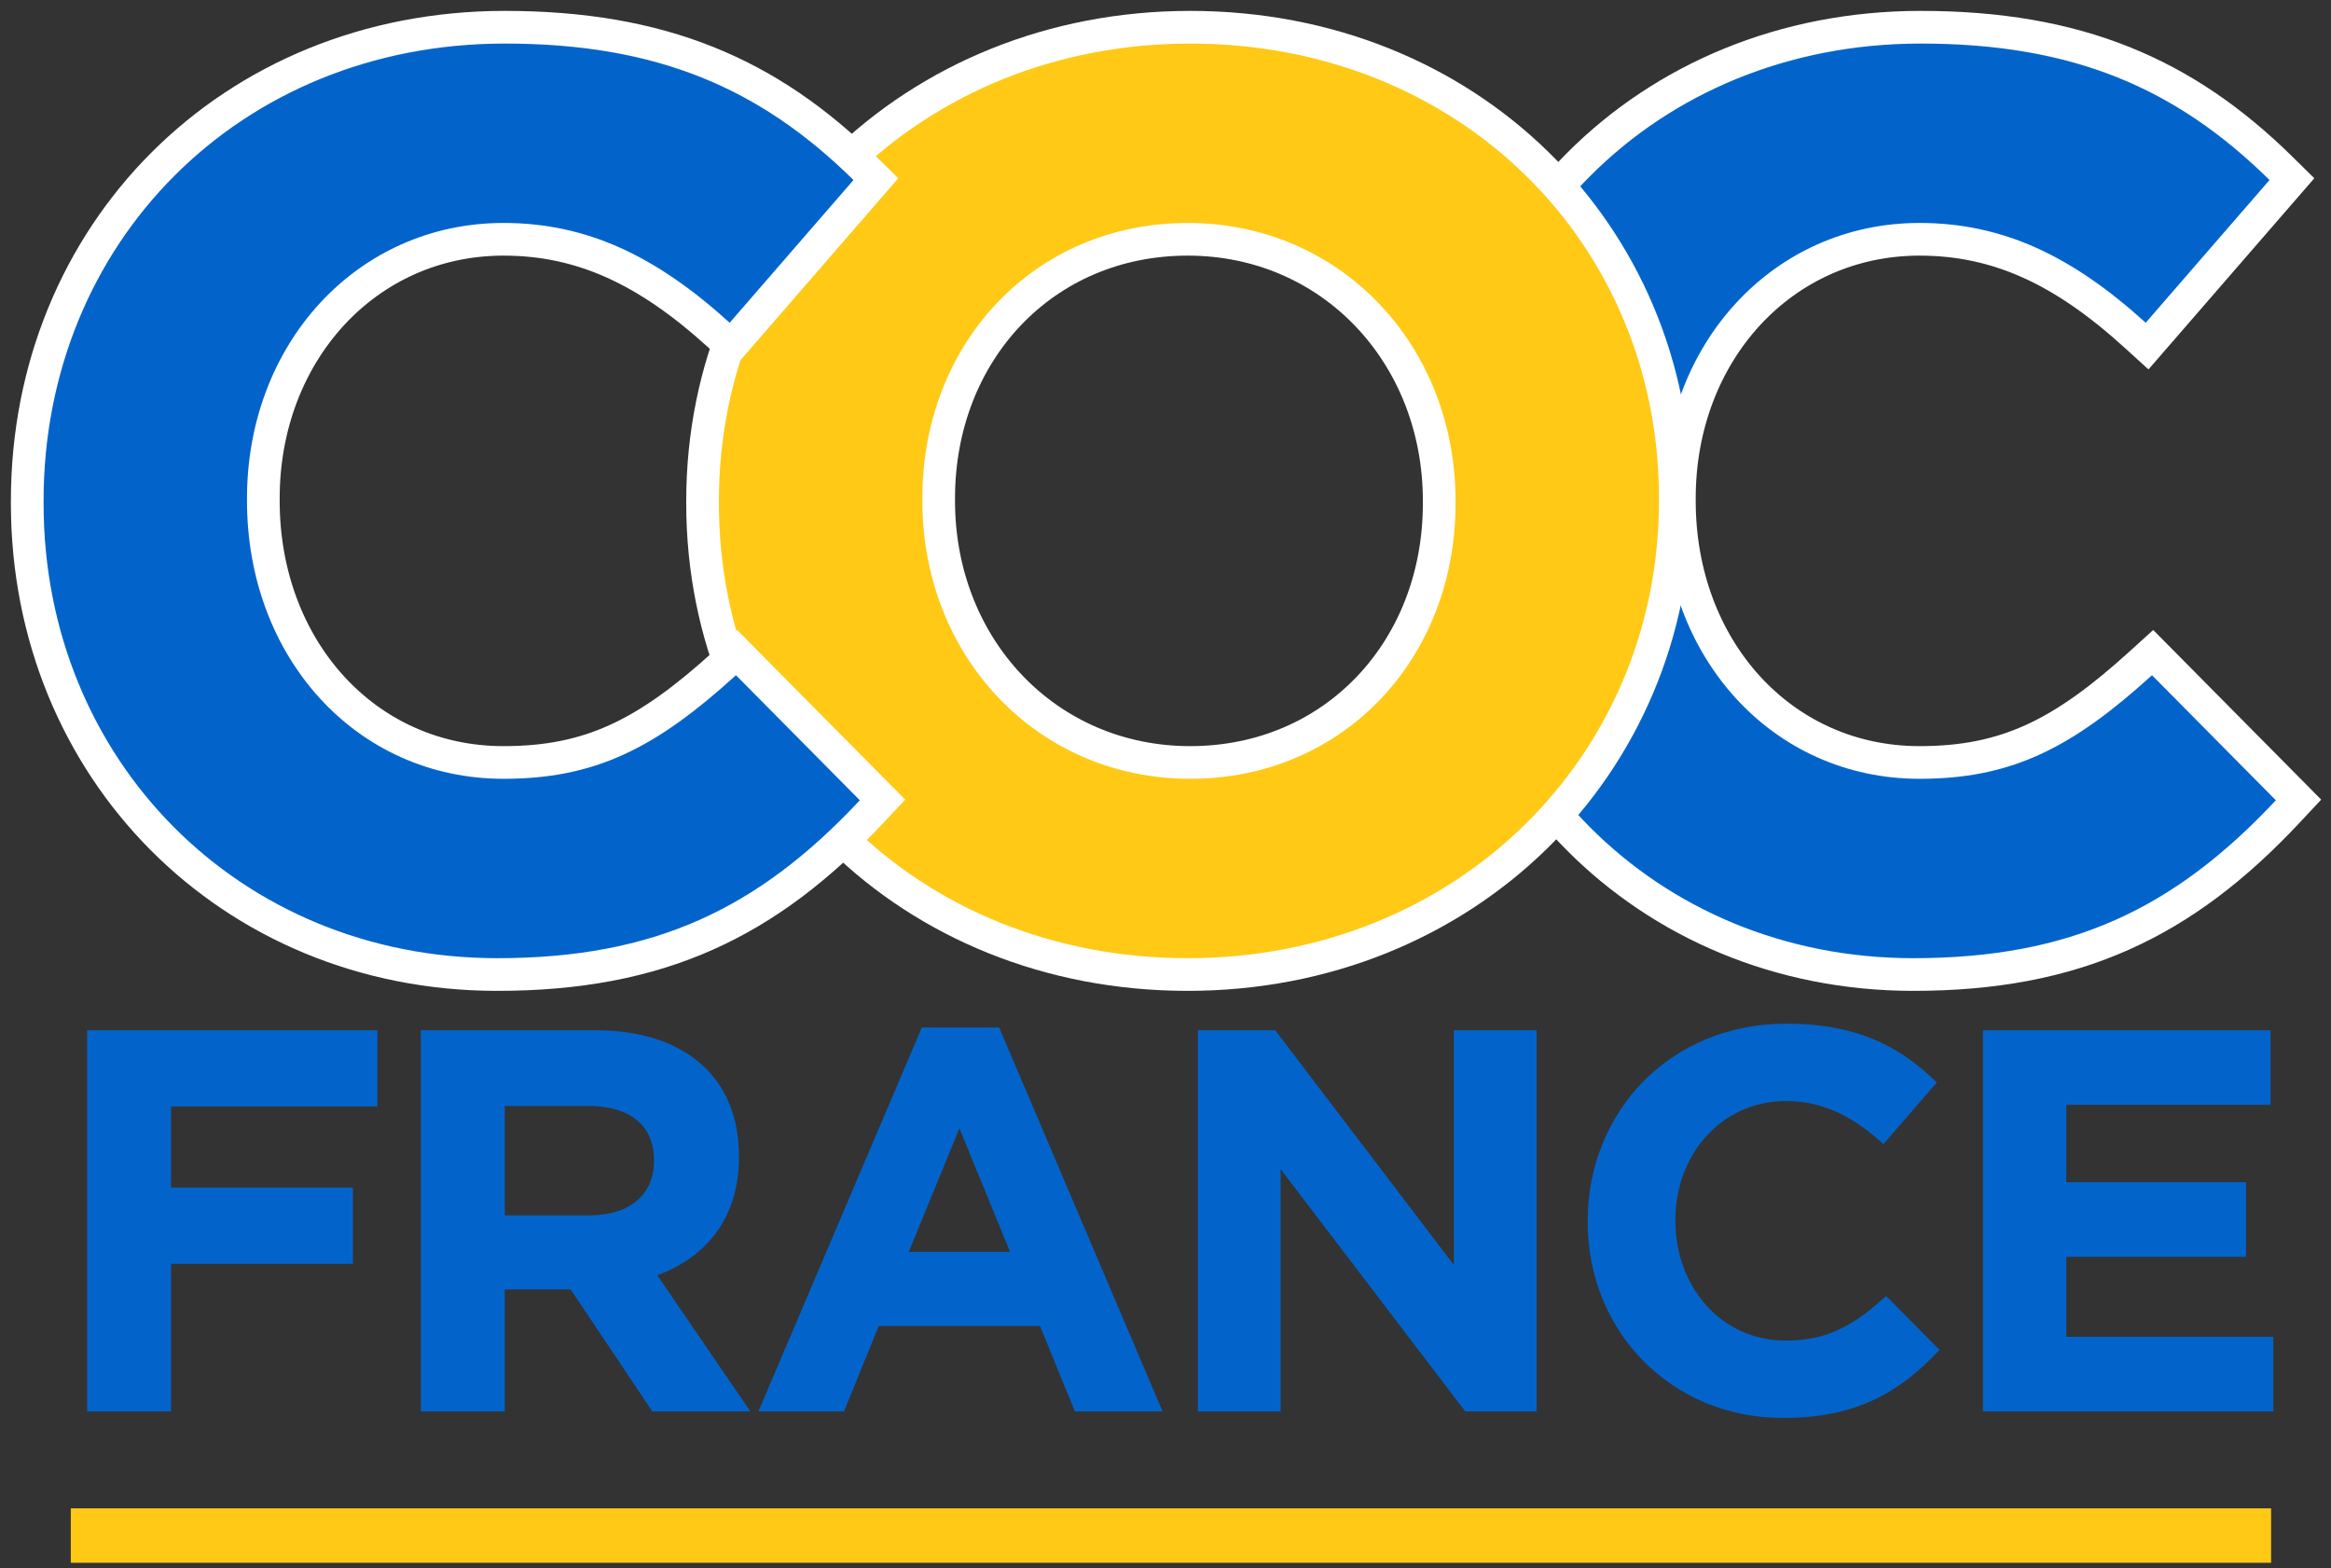
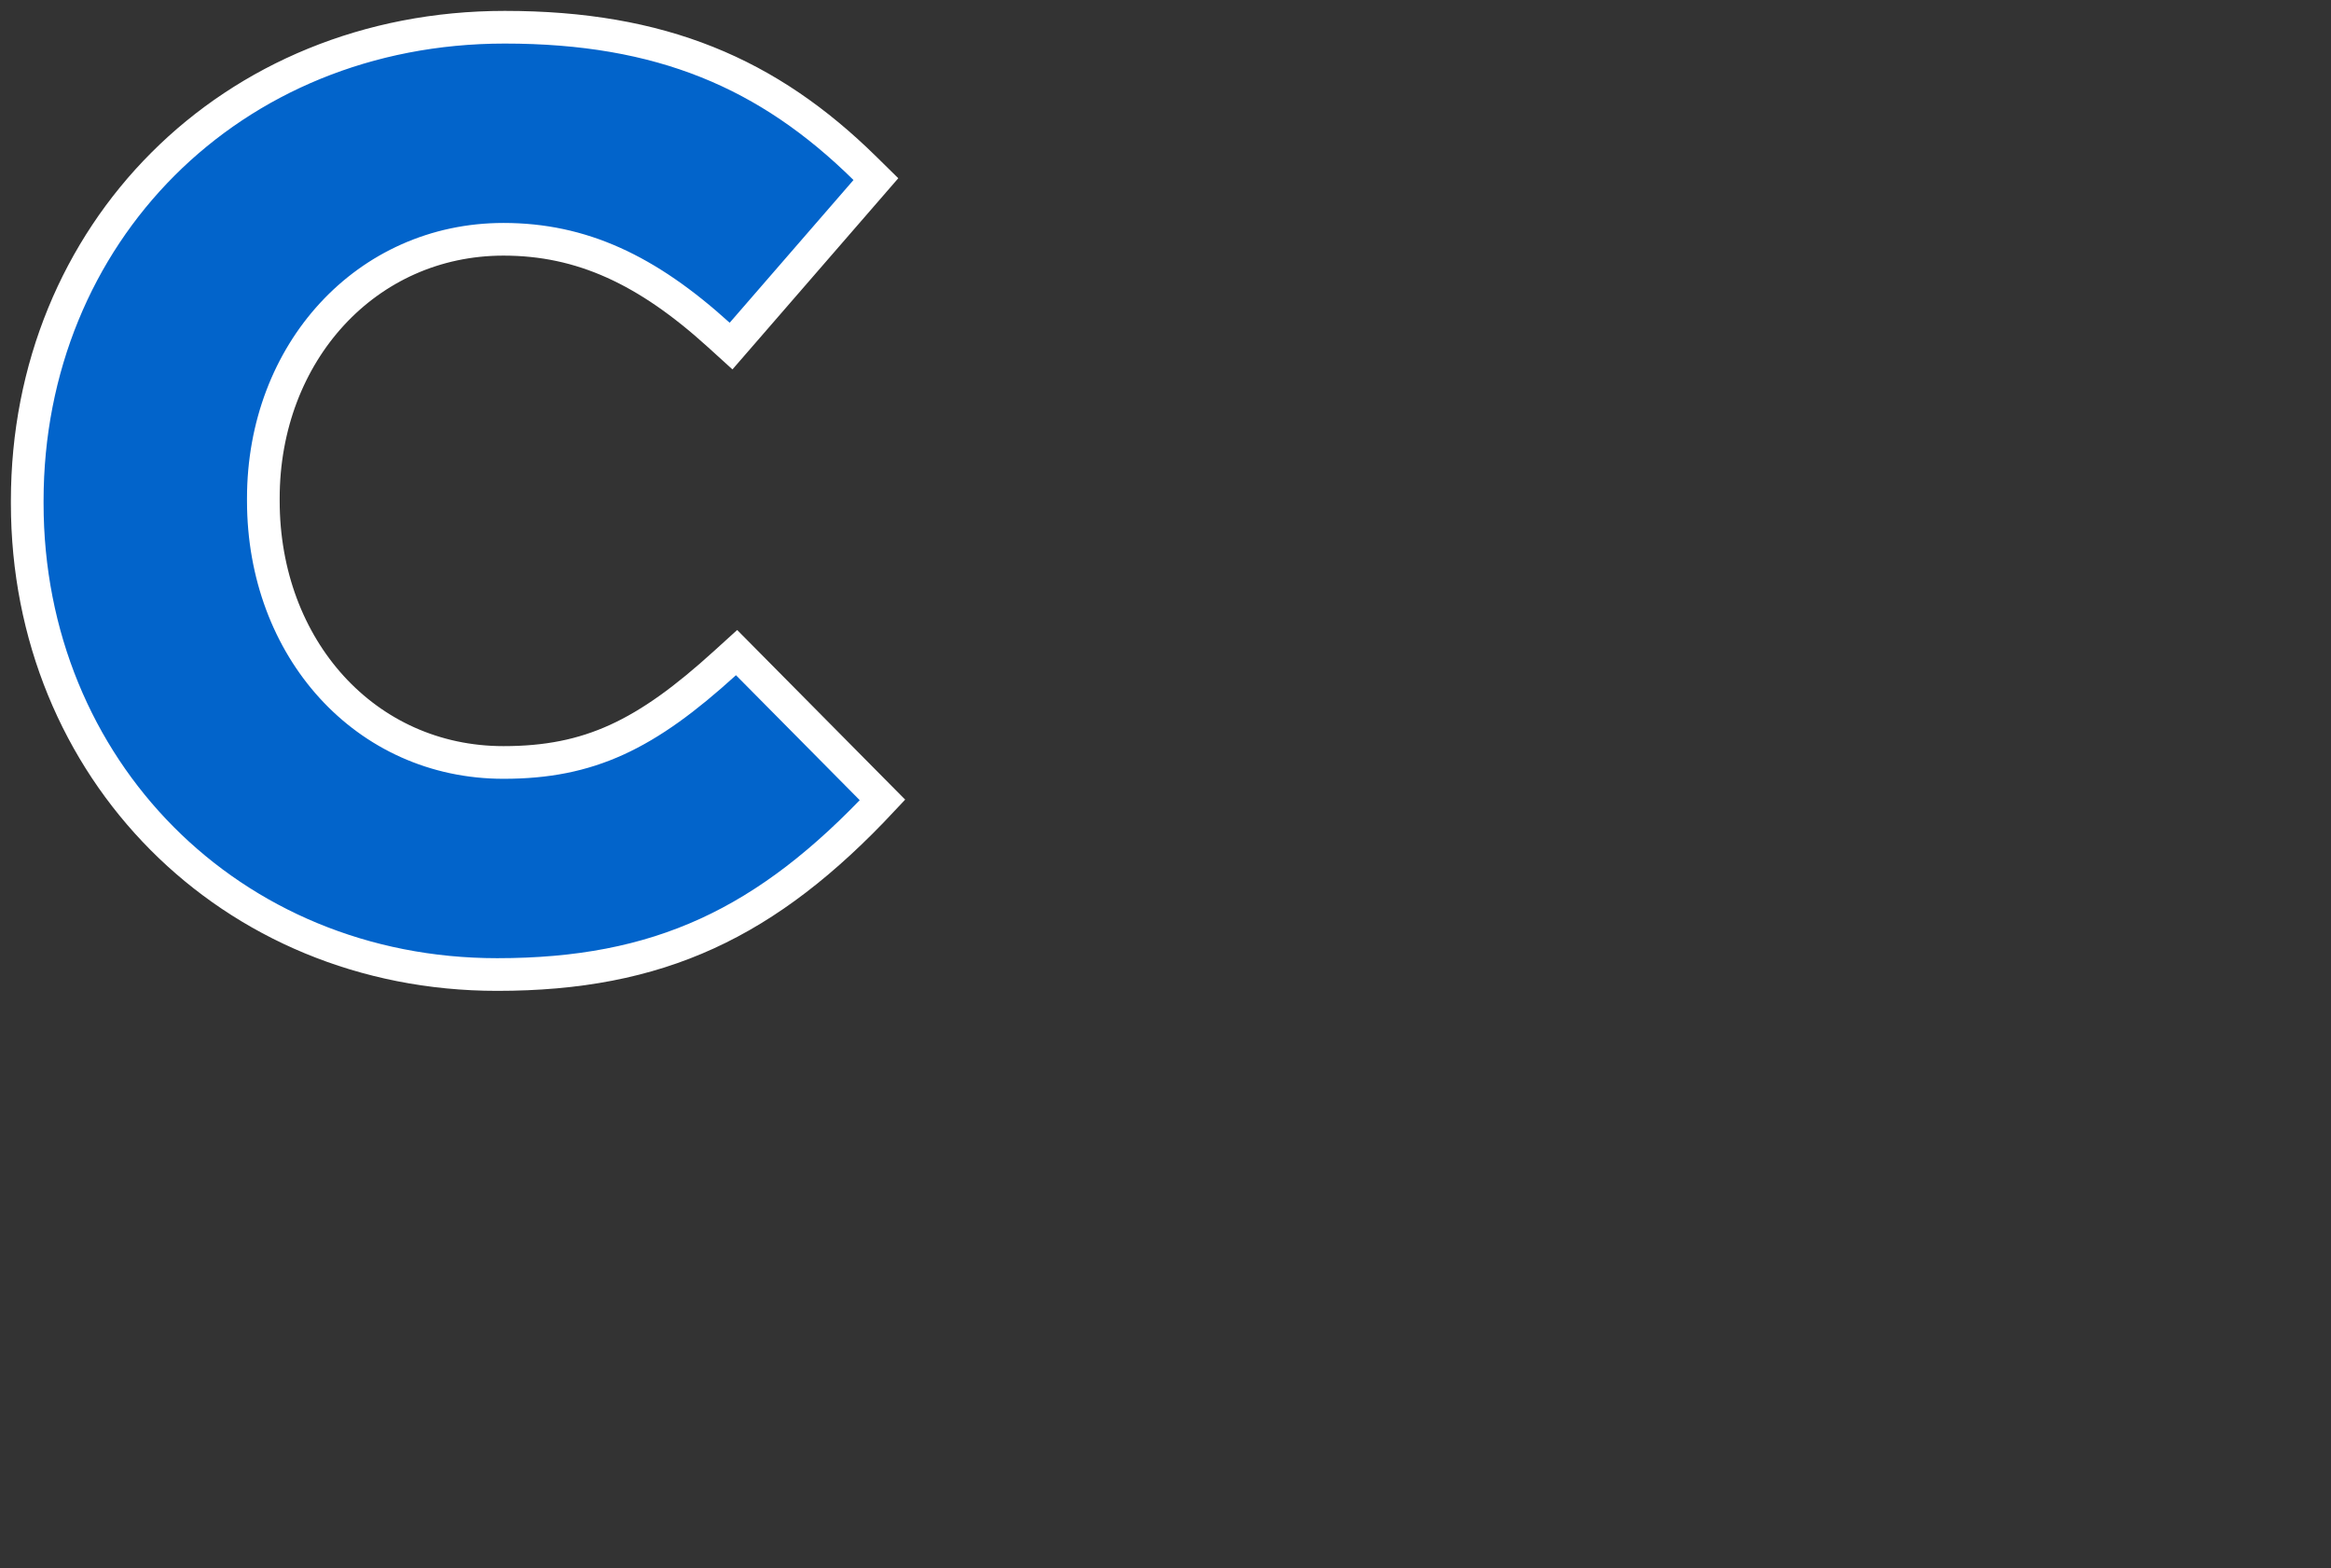
<svg xmlns="http://www.w3.org/2000/svg" width="107px" height="72px" viewBox="0 0 107 72" version="1.1">
  <rect x="0" y="0" width="107" height="72" fill="#333333" stroke="none" />
  <title>logo-cocfrance</title>
  <desc>Created with Sketch.</desc>
  <defs />
  <g id="Design" stroke="none" stroke-width="1" fill="none" fill-rule="evenodd">
    <g id="COCFrance-uvod" transform="translate(-278, -29)">
      <g id="Group-8" transform="translate(280, 31)">
        <g id="logo-cocfrance">
-           <path d="M85.822,42.742 C73.569,42.742 64.25,33.295 64.25,21.112 L64.25,20.996 C64.25,8.75 73.569,-0.75 86.17,-0.75 C93.338,-0.75 98.267,1.36 102.704,5.73 L103.206,6.224 L96.558,13.889 L95.99,13.373 C92.698,10.386 89.692,8.986 86.112,8.986 C79.824,8.986 75.088,14.182 75.088,20.88 L75.088,20.996 C75.088,27.766 79.771,33.006 86.112,33.006 C90.062,33.006 92.661,31.735 96.279,28.445 L96.811,27.962 L103.509,34.727 L103.016,35.254 C98.204,40.4 93.236,42.742 85.822,42.742 Z" id="Path" stroke="#FFFFFF" stroke-width="1.5" fill="#0264CB" />
-           <path d="M2,62.8 L2,45.3 L15.325,45.3 L15.325,48.8 L5.85,48.8 L5.85,52.525 L14.2,52.525 L14.2,56.025 L5.85,56.025 L5.85,62.8 L2,62.8 Z M17.32,62.8 L17.32,45.3 L25.32,45.3 C27.545,45.3 29.27,45.925 30.42,47.075 C31.395,48.05 31.92,49.425 31.92,51.075 L31.92,51.125 C31.92,53.95 30.395,55.725 28.17,56.55 L32.445,62.8 L27.945,62.8 L24.195,57.2 L21.17,57.2 L21.17,62.8 L17.32,62.8 Z M21.17,53.8 L25.07,53.8 C26.945,53.8 28.02,52.8 28.02,51.325 L28.02,51.275 C28.02,49.625 26.87,48.775 24.995,48.775 L21.17,48.775 L21.17,53.8 Z M32.815,62.8 L40.315,45.175 L43.865,45.175 L51.365,62.8 L47.34,62.8 L45.74,58.875 L38.34,58.875 L36.74,62.8 L32.815,62.8 Z M39.715,55.475 L44.365,55.475 L42.04,49.8 L39.715,55.475 Z M52.985,62.8 L52.985,45.3 L56.535,45.3 L64.735,56.075 L64.735,45.3 L68.535,45.3 L68.535,62.8 L65.26,62.8 L56.785,51.675 L56.785,62.8 L52.985,62.8 Z M79.855,63.1 C74.705,63.1 70.88,59.125 70.88,54.1 L70.88,54.05 C70.88,49.075 74.63,45 80.005,45 C83.305,45 85.28,46.1 86.905,47.7 L84.455,50.525 C83.105,49.3 81.73,48.55 79.98,48.55 C77.03,48.55 74.905,51 74.905,54 L74.905,54.05 C74.905,57.05 76.98,59.55 79.98,59.55 C81.98,59.55 83.205,58.75 84.58,57.5 L87.03,59.975 C85.23,61.9 83.23,63.1 79.855,63.1 Z M89.025,62.8 L89.025,45.3 L102.225,45.3 L102.225,48.725 L92.85,48.725 L92.85,52.275 L101.1,52.275 L101.1,55.7 L92.85,55.7 L92.85,59.375 L102.35,59.375 L102.35,62.8 L89.025,62.8 Z" id="FRANCE-Copy" fill="#0264CB" />
-           <polygon id="Line-5" fill="#FFC915" fill-rule="nonzero" points="1.25 69.75 1.25 67.25 102.25 67.25 102.25 69.75" />
-           <path d="M52.518,42.742 C39.796,42.742 30.25,33.287 30.25,21.112 L30.25,20.996 C30.25,8.821 39.912,-0.75 52.634,-0.75 C65.356,-0.75 74.902,8.705 74.902,20.88 L74.902,20.996 C74.902,33.171 65.24,42.742 52.518,42.742 Z M52.634,33.006 C59.232,33.006 64.064,27.848 64.064,21.112 L64.064,20.996 C64.064,14.262 59.118,8.986 52.518,8.986 C45.92,8.986 41.088,14.144 41.088,20.88 L41.088,20.996 C41.088,27.73 46.034,33.006 52.634,33.006 Z" id="Combined-Shape" stroke="#FFFFFF" stroke-width="1.5" fill="#FFC915" />
-           <path d="M20.822,42.742 C8.569,42.742 -0.75,33.295 -0.75,21.112 L-0.75,20.996 C-0.75,8.75 8.569,-0.75 21.17,-0.75 C28.338,-0.75 33.267,1.36 37.704,5.73 L38.206,6.224 L31.558,13.889 L30.99,13.373 C27.698,10.386 24.692,8.986 21.112,8.986 C14.824,8.986 10.088,14.182 10.088,20.88 L10.088,20.996 C10.088,27.766 14.771,33.006 21.112,33.006 C25.062,33.006 27.661,31.735 31.279,28.445 L31.811,27.962 L38.509,34.727 L38.016,35.254 C33.204,40.4 28.236,42.742 20.822,42.742 Z" id="COC" stroke="#FFFFFF" stroke-width="1.5" fill="#0264CB" />
+           <path d="M20.822,42.742 C8.569,42.742 -0.75,33.295 -0.75,21.112 L-0.75,20.996 C-0.75,8.75 8.569,-0.75 21.17,-0.75 C28.338,-0.75 33.267,1.36 37.704,5.73 L38.206,6.224 L31.558,13.889 L30.99,13.373 C27.698,10.386 24.692,8.986 21.112,8.986 C14.824,8.986 10.088,14.182 10.088,20.88 L10.088,20.996 C10.088,27.766 14.771,33.006 21.112,33.006 C25.062,33.006 27.661,31.735 31.279,28.445 L31.811,27.962 L38.509,34.727 C33.204,40.4 28.236,42.742 20.822,42.742 Z" id="COC" stroke="#FFFFFF" stroke-width="1.5" fill="#0264CB" />
        </g>
      </g>
    </g>
  </g>
</svg>